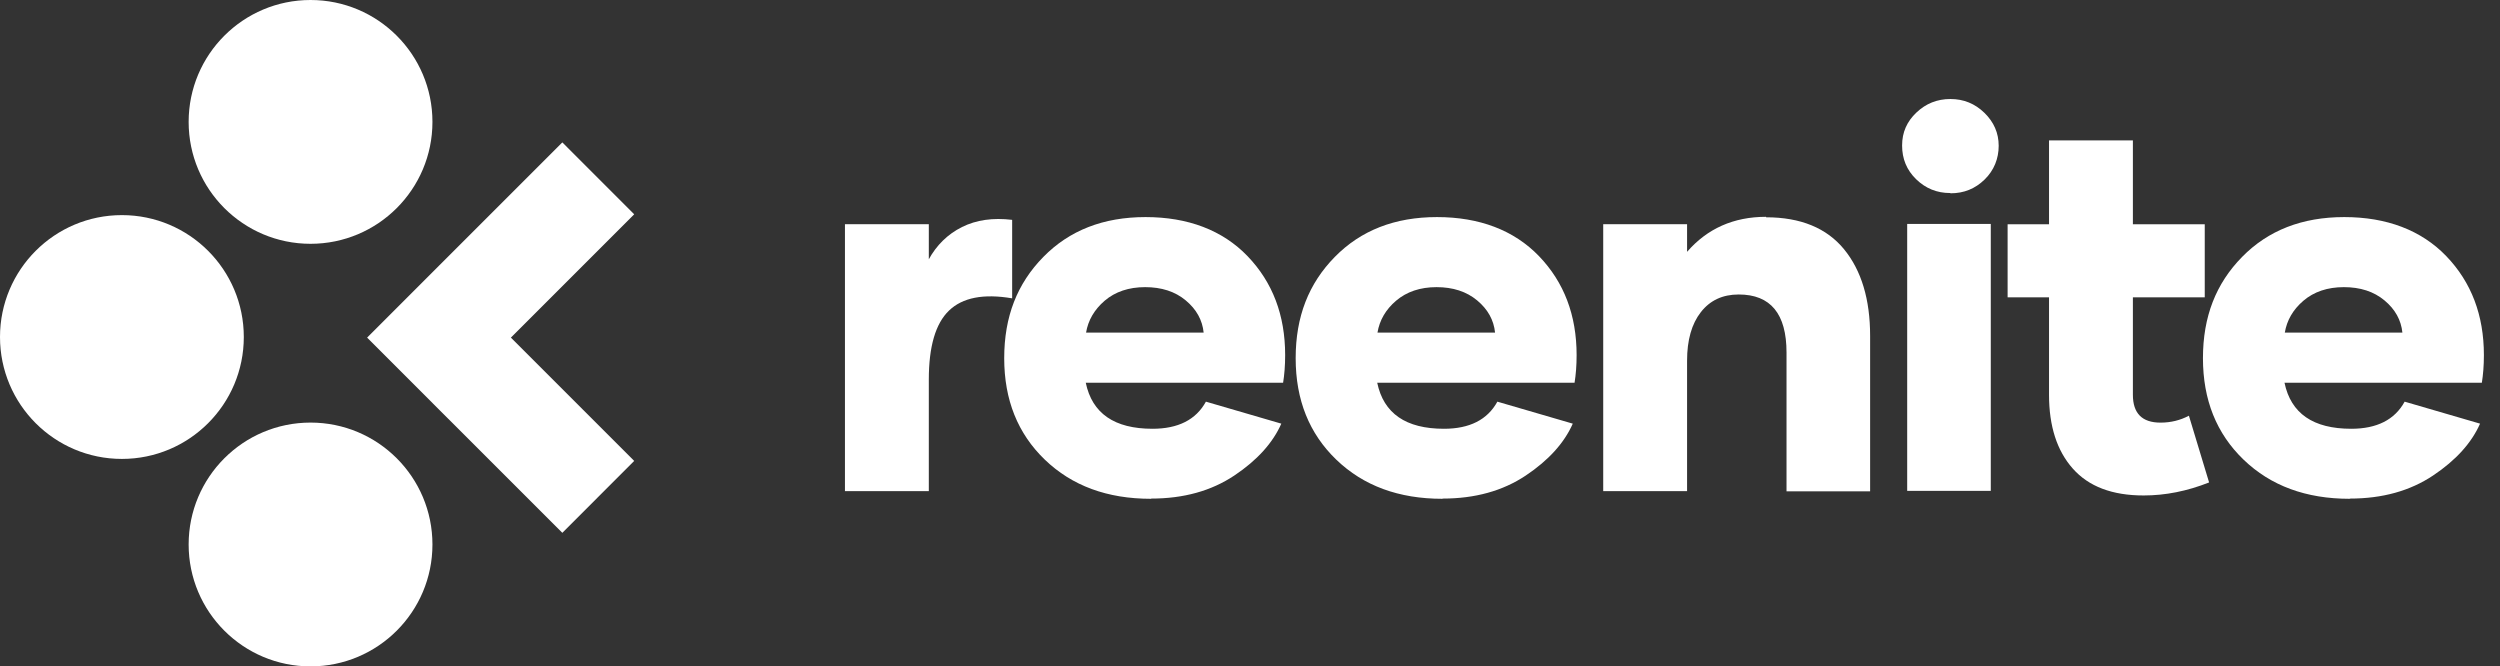
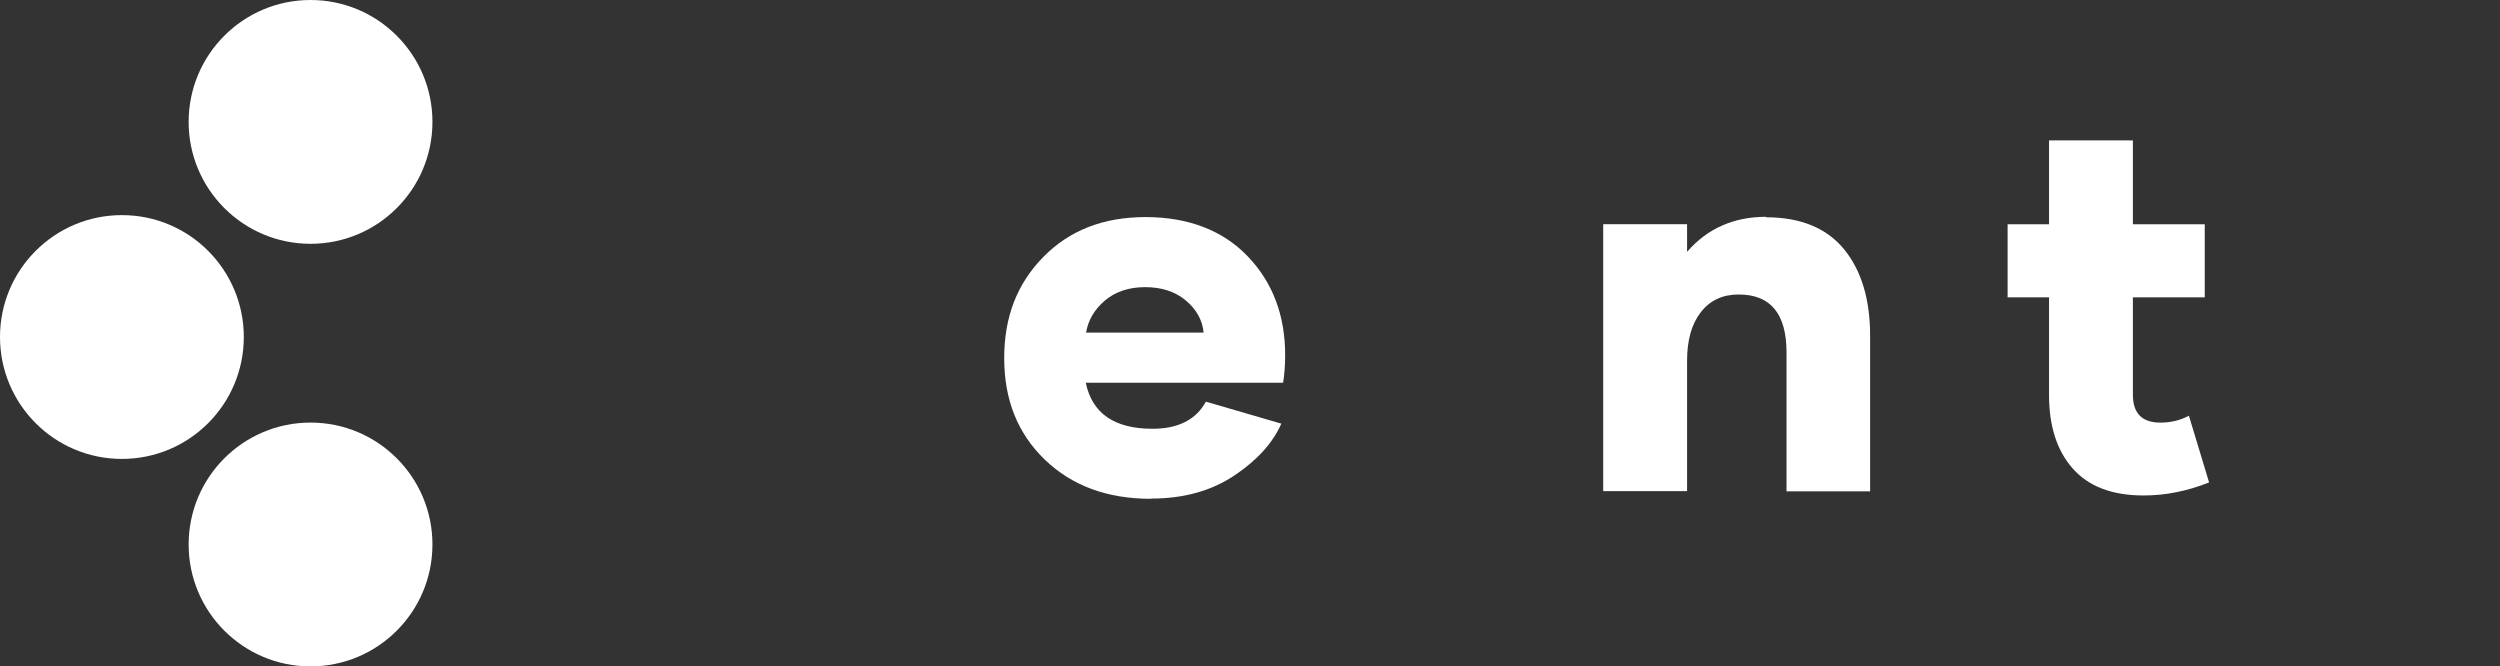
<svg xmlns="http://www.w3.org/2000/svg" id="Layer_2" data-name="Layer 2" viewBox="0 0 585.51 156.07">
  <rect x="0" y="0" width="585.51" height="156.07" fill="#333333" stroke="none" />
  <defs>
    <style>
      .cls-1 {
        fill: #fff;
      }
    </style>
  </defs>
  <g id="Layer_1-2" data-name="Layer 1">
    <g>
      <g>
-         <path class="cls-1" d="M217.47,60.83c1.86-3.41,4.49-5.99,7.84-7.66s7.25-2.22,11.74-1.68v18.38c-6.71-1.14-11.62-.18-14.79,2.87s-4.73,8.44-4.73,16.17v26.11h-19.64v-62.51h19.64v8.44l-.06-.12Z" />
        <path class="cls-1" d="M269.56,116.82c-10.24,0-18.5-3.05-24.85-9.16s-9.52-14.01-9.52-23.77,3.05-17.48,9.16-23.71c6.11-6.23,14.07-9.34,23.95-9.34s18.02,3.05,23.89,9.16c5.87,6.11,8.8,13.83,8.8,23.17,0,2.45-.18,4.61-.48,6.47h-46.22c1.5,7.19,6.71,10.78,15.63,10.78,5.99,0,10.18-2.1,12.51-6.35l17.66,5.15c-1.98,4.49-5.63,8.56-11.02,12.16-5.39,3.59-11.86,5.39-19.46,5.39l-.06.06ZM281.9,77.9c-.3-2.93-1.68-5.45-4.19-7.54-2.51-2.1-5.69-3.11-9.52-3.11s-7.01,1.08-9.46,3.17c-2.45,2.1-3.89,4.61-4.37,7.48h27.54Z" />
-         <path class="cls-1" d="M337.82,116.82c-10.24,0-18.5-3.05-24.85-9.16s-9.52-14.01-9.52-23.77,3.05-17.48,9.16-23.71c6.11-6.23,14.07-9.34,23.95-9.34s18.02,3.05,23.89,9.16c5.87,6.11,8.8,13.83,8.8,23.17,0,2.45-.18,4.61-.48,6.47h-46.22c1.5,7.19,6.71,10.78,15.63,10.78,5.99,0,10.18-2.1,12.51-6.35l17.66,5.15c-1.98,4.49-5.63,8.56-11.02,12.16-5.39,3.59-11.86,5.39-19.46,5.39l-.06.06ZM350.15,77.9c-.3-2.93-1.68-5.45-4.19-7.54s-5.69-3.11-9.52-3.11-7,1.08-9.46,3.17-3.89,4.61-4.37,7.48h27.54Z" />
        <path class="cls-1" d="M413.62,50.89c8.08,0,14.19,2.51,18.26,7.48s6.11,11.74,6.11,20.3v36.4h-19.58v-32.51c0-9.04-3.71-13.59-11.2-13.59-3.77,0-6.71,1.38-8.86,4.13s-3.23,6.53-3.23,11.38v30.54h-19.64v-62.51h19.64v6.47c4.73-5.45,10.9-8.2,18.5-8.2v.12Z" />
-         <path class="cls-1" d="M456.73,45.21c-3.11,0-5.75-1.08-7.96-3.23-2.22-2.16-3.29-4.79-3.29-7.9s1.14-5.63,3.35-7.72c2.21-2.1,4.85-3.17,7.96-3.17s5.75,1.08,7.96,3.23c2.22,2.16,3.35,4.73,3.35,7.72s-1.08,5.75-3.29,7.9c-2.21,2.16-4.85,3.23-7.96,3.23l-.12-.06ZM446.67,52.45h19.58v62.51h-19.58v-62.51Z" />
        <path class="cls-1" d="M517.38,112.99c-5.15,2.04-10.24,3.05-15.33,3.05-7.37,0-12.87-2.1-16.59-6.29s-5.57-9.94-5.57-17.3v-22.81h-9.7v-17.12h9.7v-19.64h19.64v19.64h16.83v17.12h-16.83v22.81c0,4.37,2.16,6.53,6.47,6.53,2.4,0,4.61-.54,6.65-1.62l4.73,15.63Z" />
-         <path class="cls-1" d="M550.31,116.82c-10.24,0-18.5-3.05-24.85-9.16-6.35-6.11-9.52-14.01-9.52-23.77s3.05-17.48,9.16-23.71c6.11-6.23,14.07-9.34,23.95-9.34s18.02,3.05,23.89,9.16c5.87,6.11,8.8,13.83,8.8,23.17,0,2.45-.18,4.61-.48,6.47h-46.22c1.5,7.19,6.71,10.78,15.63,10.78,5.99,0,10.18-2.1,12.51-6.35l17.66,5.15c-1.98,4.49-5.63,8.56-11.02,12.16-5.39,3.59-11.86,5.39-19.46,5.39l-.06.06ZM562.65,77.9c-.3-2.93-1.68-5.45-4.19-7.54-2.52-2.1-5.69-3.11-9.52-3.11s-7.01,1.08-9.46,3.17c-2.46,2.1-3.89,4.61-4.37,7.48h27.54Z" />
      </g>
      <g>
-         <polygon class="cls-1" points="131.7 124.79 102.81 95.91 85.98 79.07 102.81 62.23 131.7 33.35 148.53 50.19 119.65 79.07 148.53 107.95 131.7 124.79" />
        <circle class="cls-1" cx="72.73" cy="28.55" r="28.55" />
        <circle class="cls-1" cx="28.55" cy="78.93" r="28.55" />
        <circle class="cls-1" cx="72.73" cy="127.52" r="28.55" />
      </g>
    </g>
  </g>
</svg>